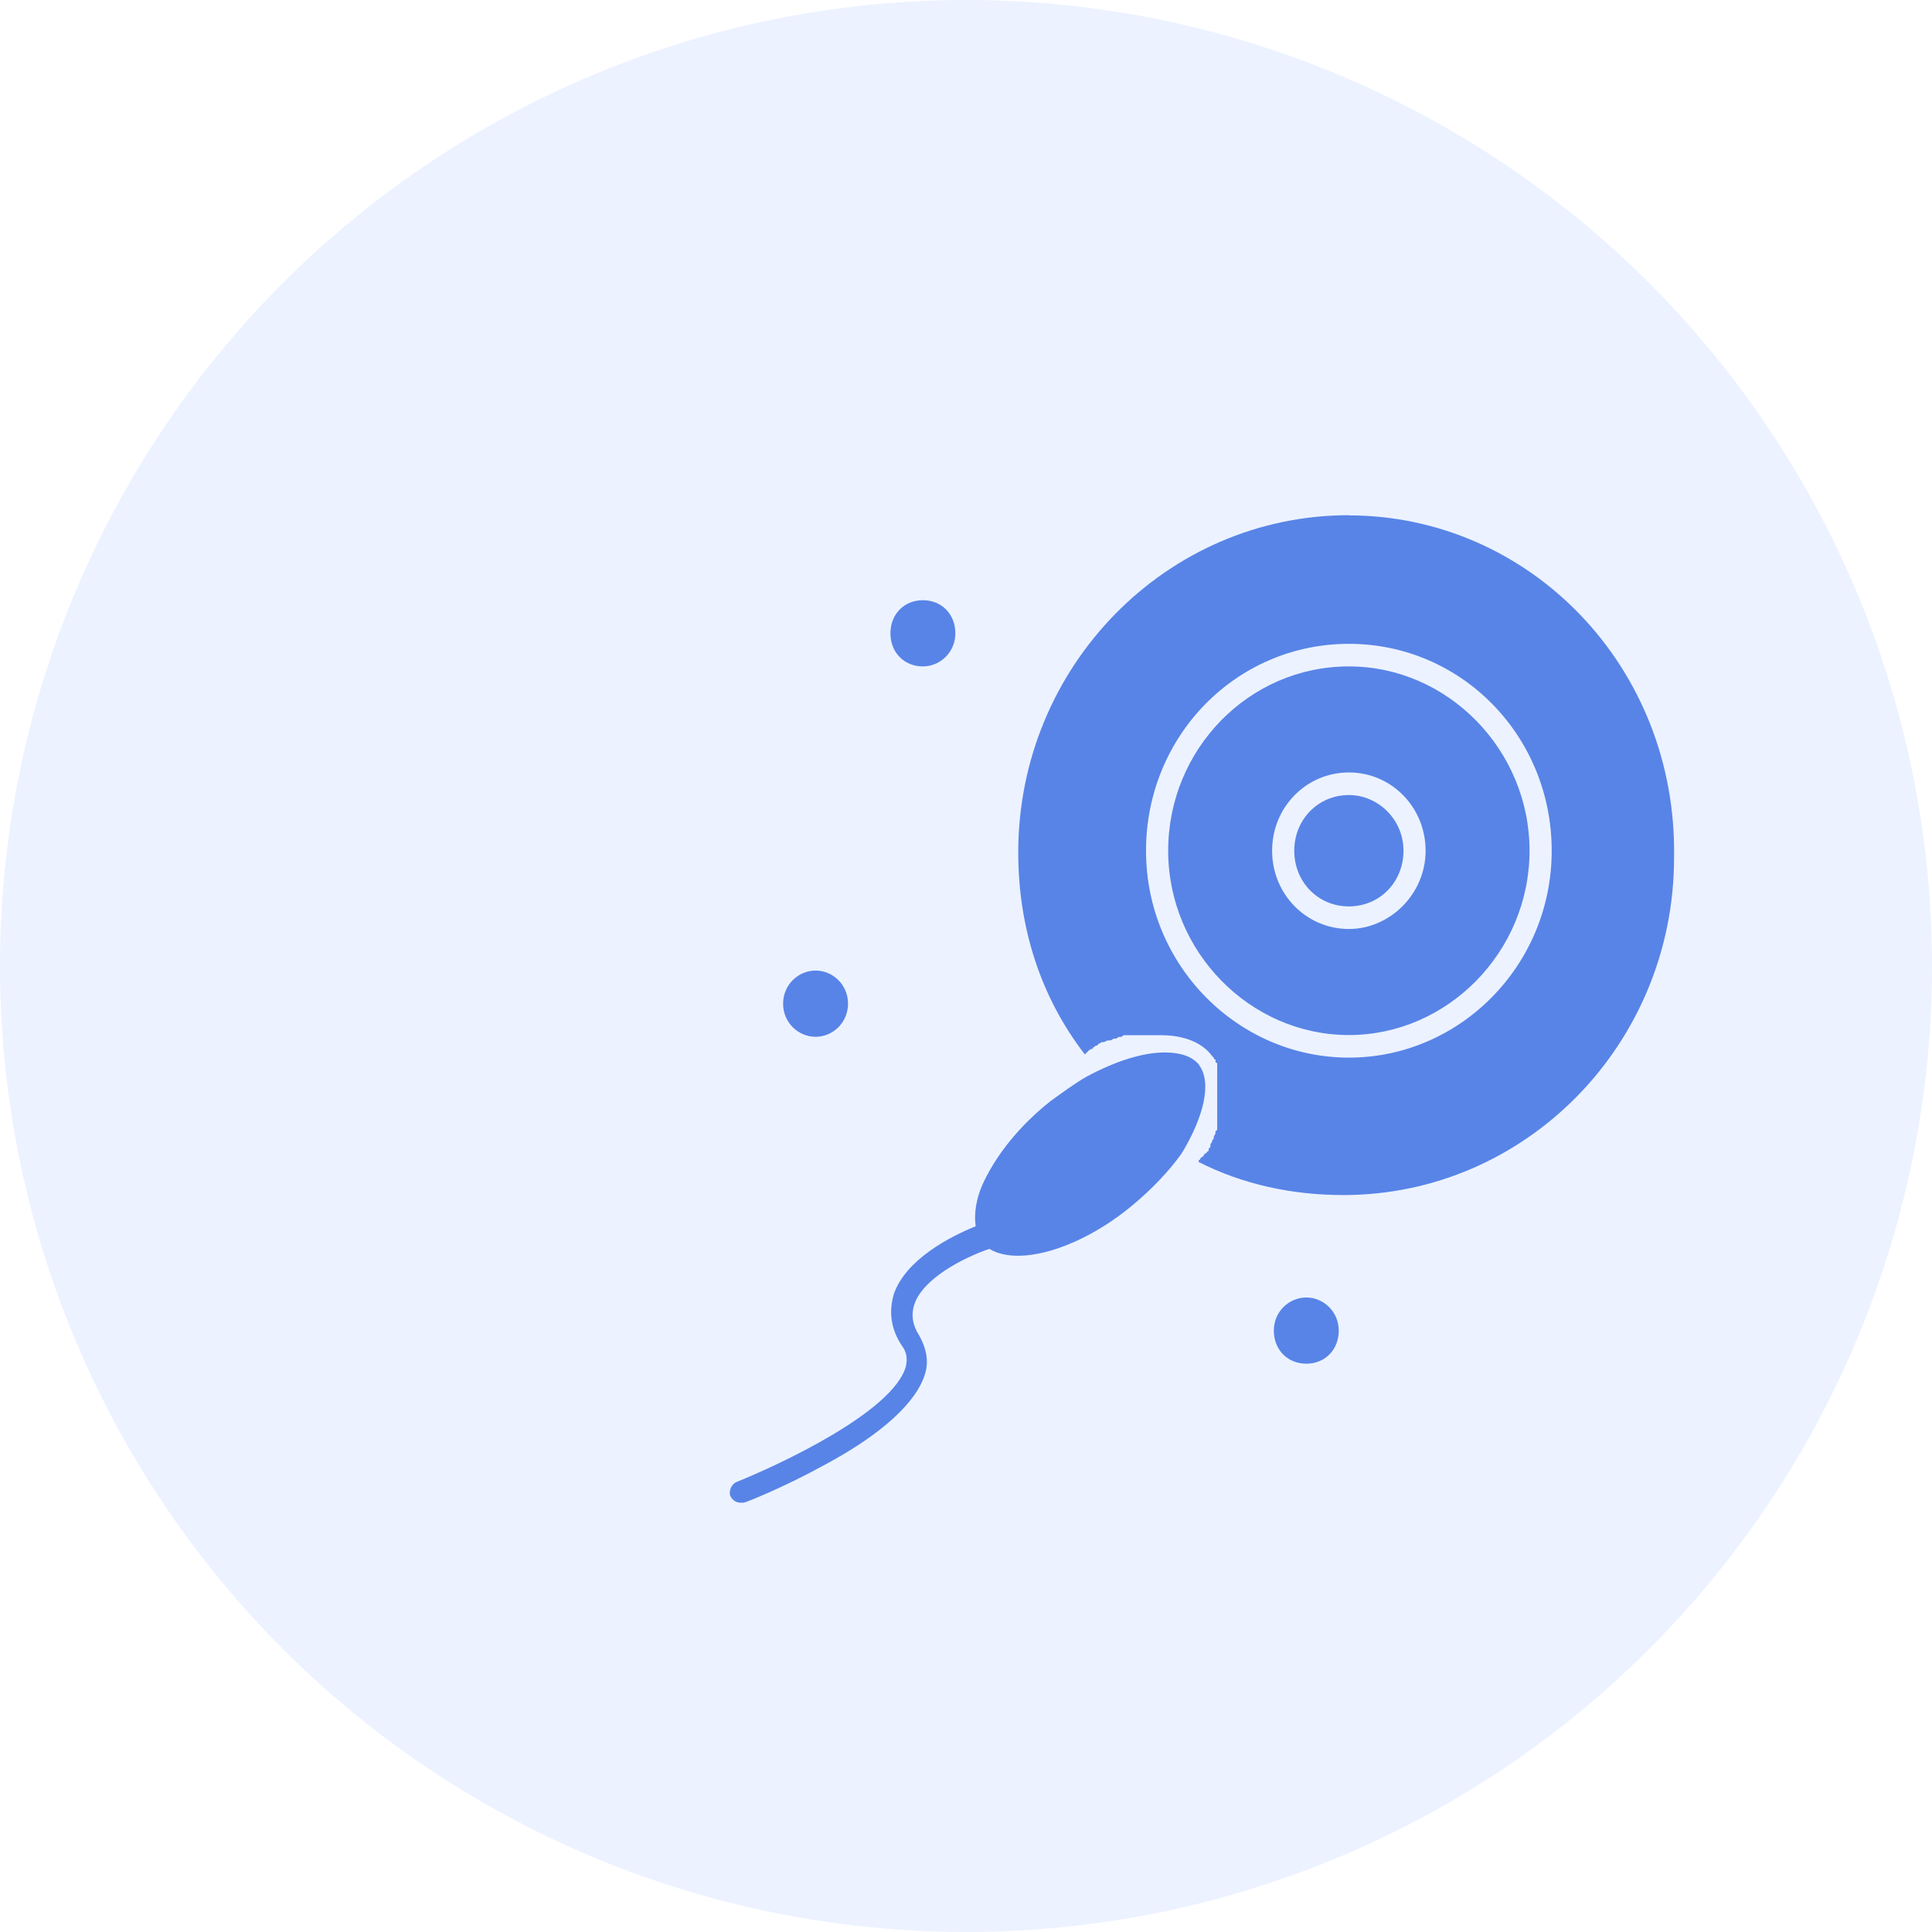
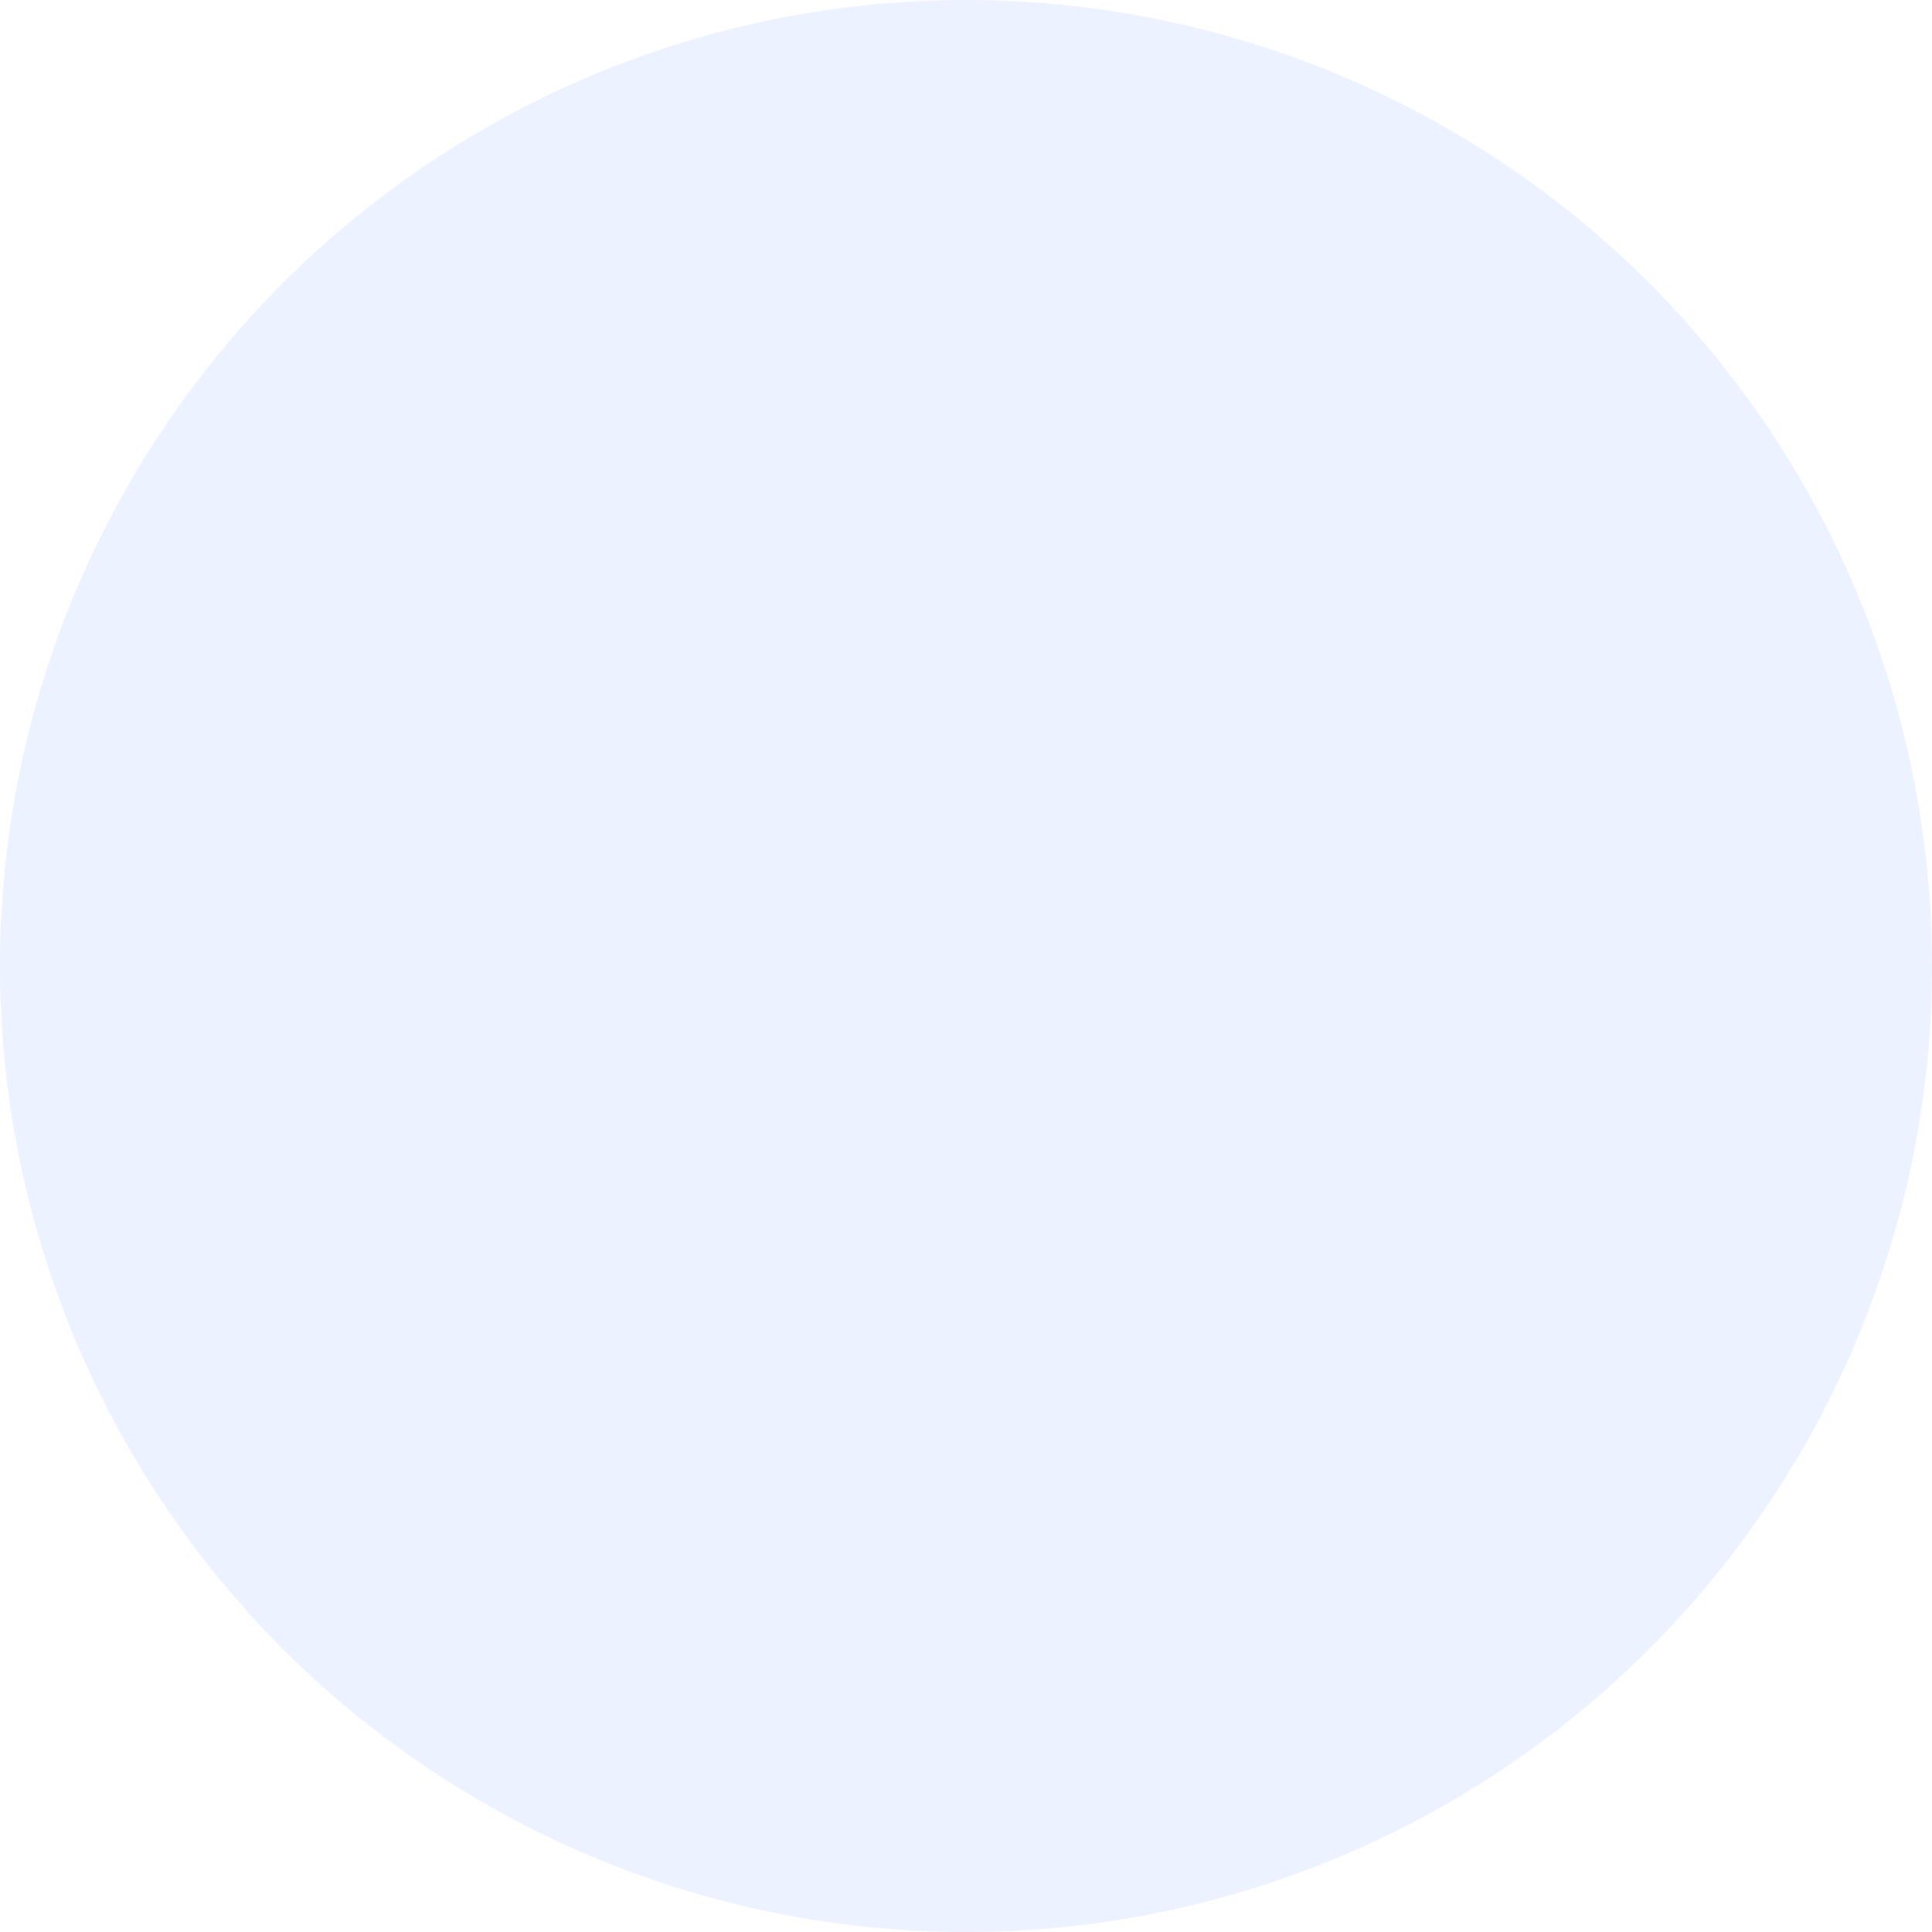
<svg xmlns="http://www.w3.org/2000/svg" width="45" height="45" viewBox="0 0 45 45" fill="none">
  <circle cx="22.5" cy="22.5" r="22.5" fill="#A1BEFF" fill-opacity="0.2" />
  <g clip-path="url(#clip0_159_2606)">
    <path d="M21.496 15.522C21.894 15.522 22.252 15.197 22.252 14.751C22.252 14.305 21.933 13.98 21.496 13.98C21.059 13.98 20.74 14.305 20.74 14.751C20.74 15.197 21.059 15.522 21.496 15.522Z" fill="#5884E7" />
-     <path d="M27.926 24.795L27.886 24.755C27.689 24.554 27.37 24.514 27.13 24.514C26.615 24.514 25.981 24.715 25.304 25.08C25.024 25.241 24.748 25.446 24.469 25.647C23.756 26.213 23.237 26.86 22.922 27.51C22.725 27.916 22.686 28.281 22.725 28.562C22.13 28.803 21.099 29.333 20.819 30.141C20.701 30.546 20.741 30.952 21.016 31.358C21.134 31.518 21.134 31.683 21.095 31.843C20.776 32.896 18.158 34.113 17.166 34.514C17.048 34.554 16.969 34.715 17.008 34.84C17.048 34.92 17.126 35 17.244 35H17.323C17.363 35 18.276 34.635 19.229 34.108C20.579 33.382 21.331 32.651 21.532 32.044C21.65 31.719 21.571 31.398 21.414 31.113C21.256 30.872 21.217 30.627 21.296 30.386C21.492 29.779 22.445 29.293 23.044 29.088C23.241 29.209 23.481 29.249 23.717 29.249C24.473 29.249 25.504 28.803 26.374 28.076C26.811 27.711 27.209 27.305 27.524 26.864C28.04 26.012 28.237 25.205 27.922 24.799L27.926 24.795Z" fill="#5884E7" />
-     <path d="M30.426 30.221C30.028 30.221 29.67 30.546 29.67 30.992C29.67 31.438 29.989 31.763 30.426 31.763C30.863 31.763 31.182 31.438 31.182 30.992C31.182 30.546 30.823 30.221 30.426 30.221Z" fill="#5884E7" />
-     <path d="M31.418 18.518C30.706 18.518 30.146 19.084 30.146 19.815C30.146 20.546 30.702 21.112 31.418 21.112C32.135 21.112 32.69 20.546 32.69 19.815C32.69 19.084 32.095 18.518 31.418 18.518Z" fill="#5884E7" />
    <path d="M18.996 24.149C19.394 24.149 19.752 23.823 19.752 23.378C19.752 22.932 19.394 22.606 18.996 22.606C18.599 22.606 18.24 22.932 18.24 23.378C18.24 23.823 18.599 24.149 18.996 24.149Z" fill="#5884E7" />
-     <path d="M31.418 12C27.17 12 23.717 15.522 23.717 19.855C23.717 21.594 24.233 23.217 25.264 24.554C25.264 24.554 25.303 24.554 25.303 24.514C25.303 24.514 25.343 24.514 25.343 24.474C25.382 24.474 25.382 24.434 25.422 24.434C25.422 24.434 25.461 24.434 25.461 24.394C25.5 24.394 25.5 24.353 25.54 24.353C25.54 24.353 25.579 24.353 25.579 24.313C25.618 24.313 25.658 24.273 25.658 24.273H25.697C25.736 24.273 25.776 24.233 25.815 24.233H25.855C25.894 24.233 25.933 24.193 25.933 24.193H25.973C25.999 24.193 26.025 24.179 26.051 24.153H26.091C26.117 24.153 26.143 24.139 26.17 24.112H27.044C27.559 24.112 27.996 24.273 28.233 24.598L28.272 24.639C28.272 24.639 28.272 24.679 28.311 24.679V24.719C28.311 24.719 28.311 24.759 28.351 24.759V25.53V26.301C28.351 26.301 28.351 26.341 28.311 26.341V26.381C28.311 26.408 28.298 26.435 28.272 26.462V26.502C28.272 26.542 28.233 26.542 28.233 26.582C28.233 26.622 28.193 26.622 28.193 26.663V26.703C28.193 26.703 28.193 26.743 28.154 26.743V26.783C28.154 26.783 28.154 26.823 28.114 26.823C28.114 26.823 28.114 26.863 28.075 26.863L28.036 26.904C28.036 26.904 28.036 26.944 27.996 26.944L27.957 26.984C27.957 26.984 27.957 27.024 27.918 27.024V27.064C28.949 27.59 30.103 27.835 31.292 27.835C35.54 27.835 38.992 24.313 38.992 19.98C39.071 15.526 35.618 12.004 31.41 12.004L31.418 12ZM31.418 24.634C28.839 24.634 26.693 22.49 26.693 19.815C26.693 17.141 28.796 14.996 31.418 14.996C34.04 14.996 36.142 17.141 36.142 19.815C36.142 22.49 34 24.634 31.418 24.634Z" fill="#5884E7" />
-     <path d="M31.418 15.522C29.075 15.522 27.209 17.466 27.209 19.815C27.209 22.165 29.114 24.108 31.418 24.108C33.721 24.108 35.626 22.165 35.626 19.815C35.626 17.466 33.721 15.522 31.418 15.522ZM31.418 21.638C30.425 21.638 29.63 20.827 29.63 19.815C29.63 18.803 30.425 17.992 31.418 17.992C32.41 17.992 33.205 18.803 33.205 19.815C33.205 20.827 32.37 21.638 31.418 21.638Z" fill="#5884E7" />
+     <path d="M31.418 15.522C29.075 15.522 27.209 17.466 27.209 19.815C27.209 22.165 29.114 24.108 31.418 24.108C33.721 24.108 35.626 22.165 35.626 19.815C35.626 17.466 33.721 15.522 31.418 15.522ZM31.418 21.638C30.425 21.638 29.63 20.827 29.63 19.815C29.63 18.803 30.425 17.992 31.418 17.992C32.41 17.992 33.205 18.803 33.205 19.815C33.205 20.827 32.37 21.638 31.418 21.638" fill="#5884E7" />
  </g>
  <defs>
    <clipPath id="clip0_159_2606">
-       <rect width="22" height="23" fill="white" transform="translate(17 12)" />
-     </clipPath>
+       </clipPath>
  </defs>
</svg>